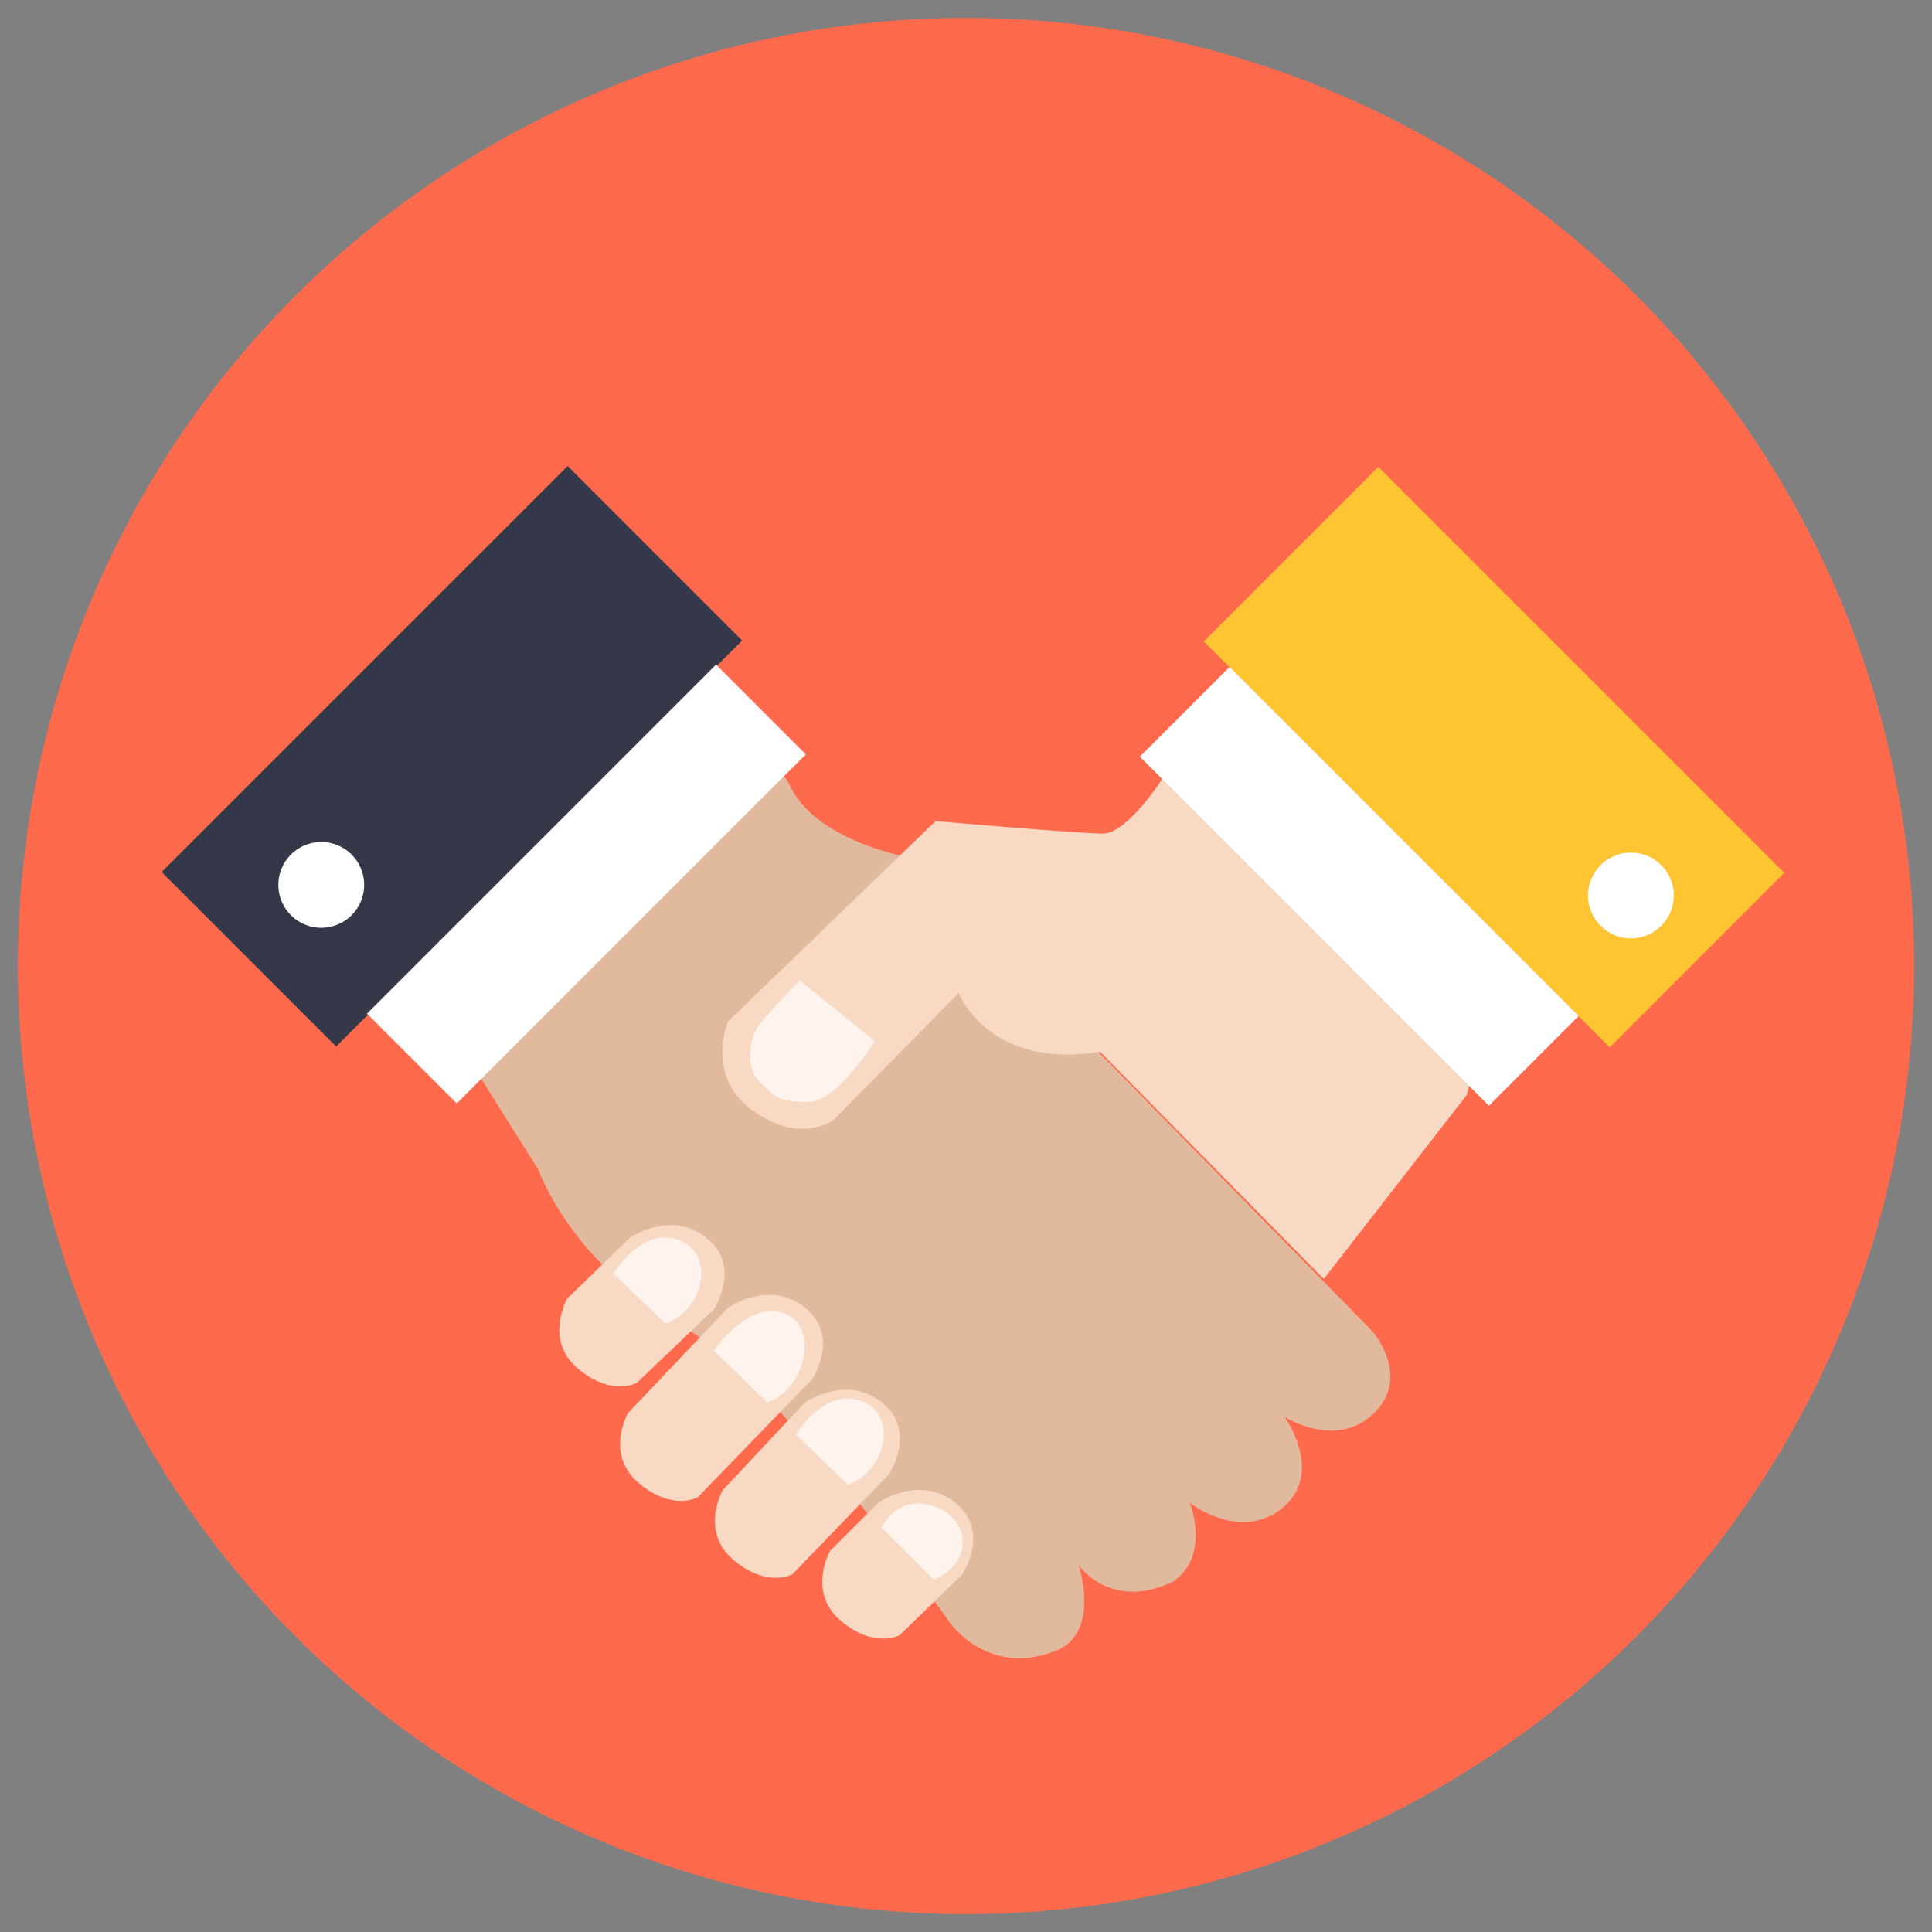
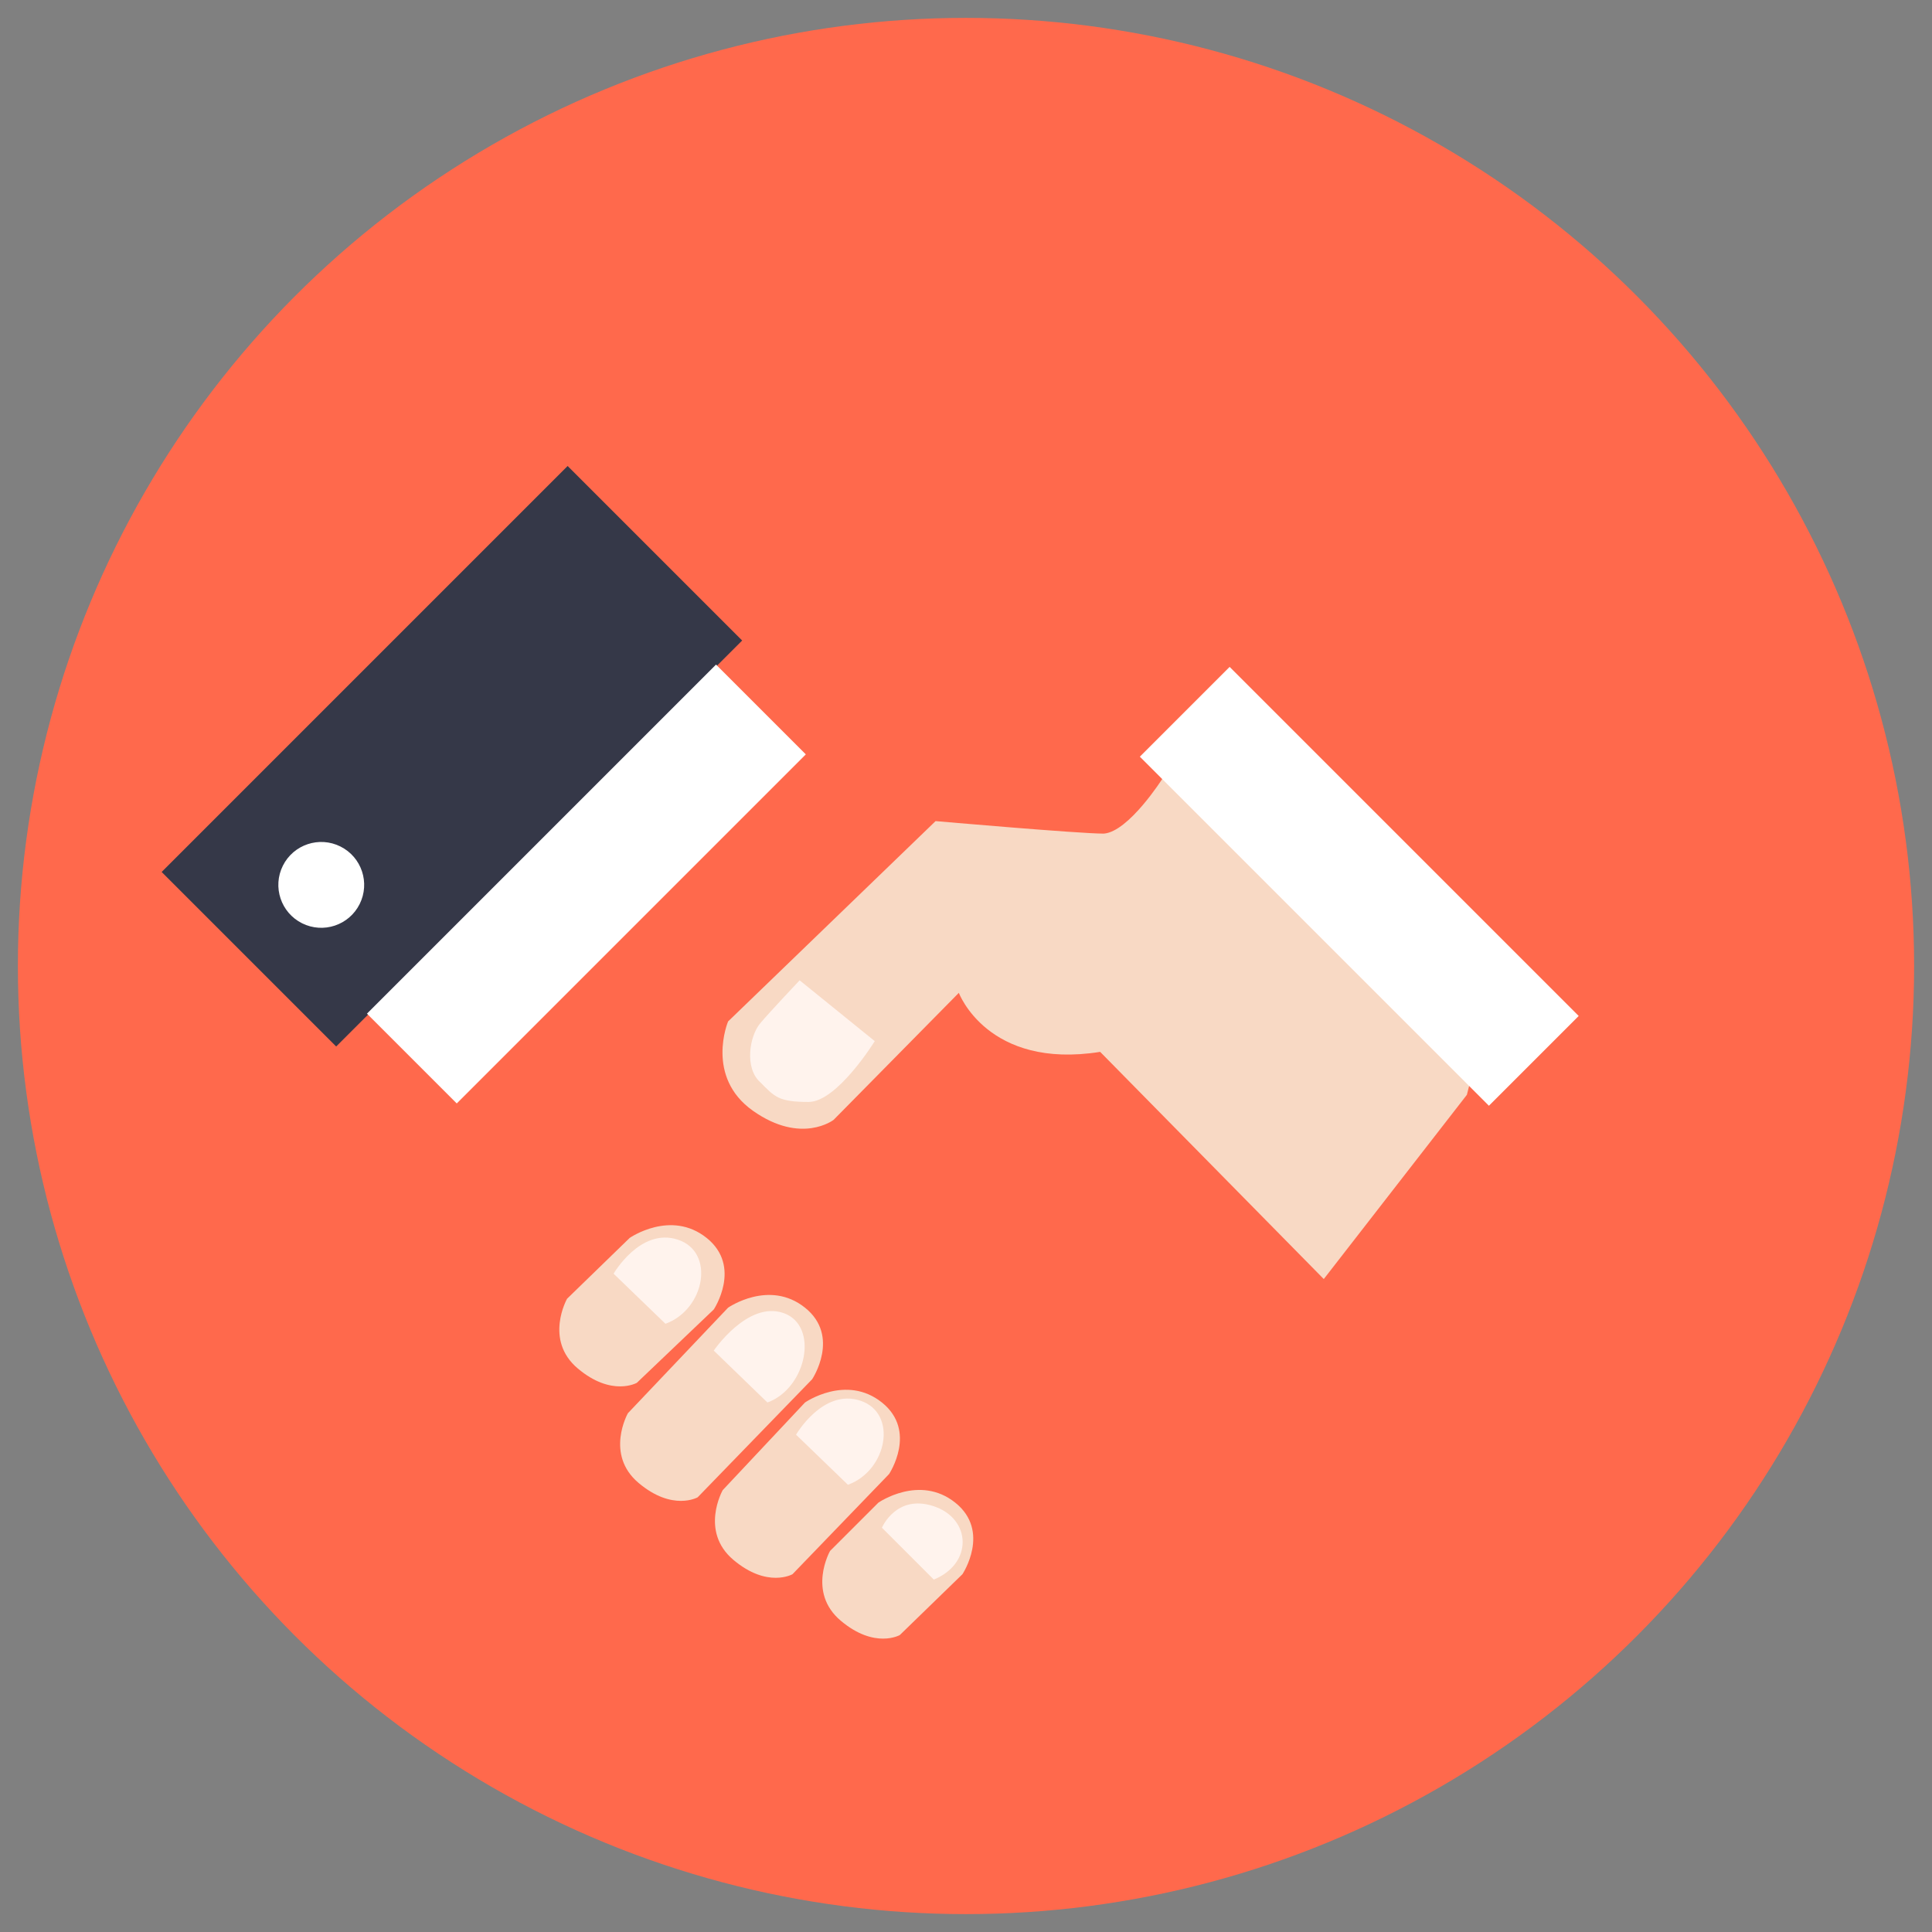
<svg xmlns="http://www.w3.org/2000/svg" version="1.1" id="Camada_1" x="0px" y="0px" viewBox="0 0 108 108" style="enable-background:new 0 0 108 108;" xml:space="preserve">
  <rect x="0" y="0" width="108" height="108" fill="#808080" stroke="none" />
  <style type="text/css">
	.st0{fill:#FF694C;}
	.st1{fill:#E1BA9E;}
	.st2{fill:#353848;}
	.st3{fill:#FFFFFF;}
	.st4{fill:#FFC432;}
	.st5{fill:#F8D9C4;}
	.st6{fill:#FFF3ED;}
</style>
  <circle class="st0" cx="54" cy="54" r="53" />
  <g>
-     <path class="st1" d="M26.9,60.3l3.2,5.1c0,0,1.8,5.1,7.7,8.5s15.3,16.8,15.3,16.8s2.2,3.2,6.1,1.5c2.3-1.1,1.1-4.7,1.1-4.7   s1.8,2.6,5.3,0.9c2.1-1.5,0.9-4.4,0.9-4.4s2.9,2.3,5.3,0.2c2.2-2,0-5,0-5s2.8,1.8,4.9-0.1c2.3-2.1,0-4.7,0-4.7L50.7,47.9   c0,0-5.2-0.9-6.6-4.1c-1.5-3.1-10.6,6.1-10.6,6.1L26.9,60.3z" />
    <rect x="9.2" y="35.4" transform="matrix(0.707 -0.707 0.707 0.707 -22.496 30.22)" class="st2" width="32.1" height="13.8" />
    <rect x="19" y="45.9" transform="matrix(0.707 -0.707 0.707 0.707 -25.371 37.645)" class="st3" width="27.6" height="7.1" />
-     <rect x="67.5" y="35.4" transform="matrix(-0.707 -0.707 0.707 -0.707 112.681 131.298)" class="st4" width="32.1" height="13.8" />
    <path class="st5" d="M65,43.5c0,0-1.9,3-3.3,3.1c-1.4,0-9.4-0.7-9.4-0.7L40.7,57.1c0,0-1.3,3.1,1.4,5c2.7,1.9,4.5,0.5,4.5,0.5   l7-7.1c0,0,1.6,4.3,7.9,3.3l12.5,12.7L82,61.2l1-4L65,43.5z" />
    <rect x="62.2" y="45.9" transform="matrix(-0.707 -0.707 0.707 -0.707 94.755 138.239)" class="st3" width="27.6" height="7.1" />
    <ellipse transform="matrix(0.447 -0.894 0.894 0.447 -34.251 43.476)" class="st3" cx="18" cy="49.4" rx="2.4" ry="2.4" />
-     <ellipse transform="matrix(0.447 -0.894 0.894 0.447 5.702 109.241)" class="st3" cx="91.2" cy="50" rx="2.4" ry="2.4" />
    <path class="st6" d="M44.7,54.8l4.2,3.4c0,0-2.1,3.4-3.7,3.4c-1.7,0-1.9-0.3-2.7-1.1c-0.9-0.8-0.6-2.6,0-3.3   C43,56.6,44.7,54.8,44.7,54.8z" />
    <path class="st5" d="M31.7,72.6c0,0-1.3,2.3,0.6,3.9c1.9,1.6,3.3,0.8,3.3,0.8l4.3-4.1c0,0,1.6-2.4-0.4-4c-2-1.6-4.3,0-4.3,0   L31.7,72.6z" />
-     <path class="st6" d="M34.3,71.2c0,0,1.5-2.6,3.6-1.9c2.1,0.7,1.5,3.9-0.7,4.7L34.3,71.2z" />
+     <path class="st6" d="M34.3,71.2c0,0,1.5-2.6,3.6-1.9c2.1,0.7,1.5,3.9-0.7,4.7z" />
    <path class="st5" d="M46.4,86.7c0,0-1.3,2.3,0.6,3.9c1.9,1.6,3.3,0.8,3.3,0.8l3.5-3.4c0,0,1.6-2.4-0.4-4c-2-1.6-4.3,0-4.3,0   L46.4,86.7z" />
    <path class="st5" d="M35.1,79c0,0-1.3,2.3,0.6,3.9c1.9,1.6,3.3,0.8,3.3,0.8l6.4-6.6c0,0,1.6-2.4-0.4-4c-2-1.6-4.3,0-4.3,0L35.1,79z   " />
    <path class="st6" d="M39.9,75.5c0,0,1.9-2.8,3.9-2.1s1.3,4.2-0.9,5L39.9,75.5z" />
    <path class="st5" d="M40.4,83.3c0,0-1.3,2.3,0.6,3.9c1.9,1.6,3.3,0.8,3.3,0.8l5.4-5.6c0,0,1.6-2.4-0.4-4c-2-1.6-4.3,0-4.3,0   L40.4,83.3z" />
    <path class="st6" d="M44.5,80.2c0,0,1.5-2.6,3.6-1.9c2.1,0.7,1.5,3.9-0.7,4.7L44.5,80.2z" />
    <path class="st6" d="M49.3,85.4c0,0,0.8-1.9,2.9-1.2c2.1,0.7,2.2,3.2,0,4.1L49.3,85.4z" />
  </g>
</svg>